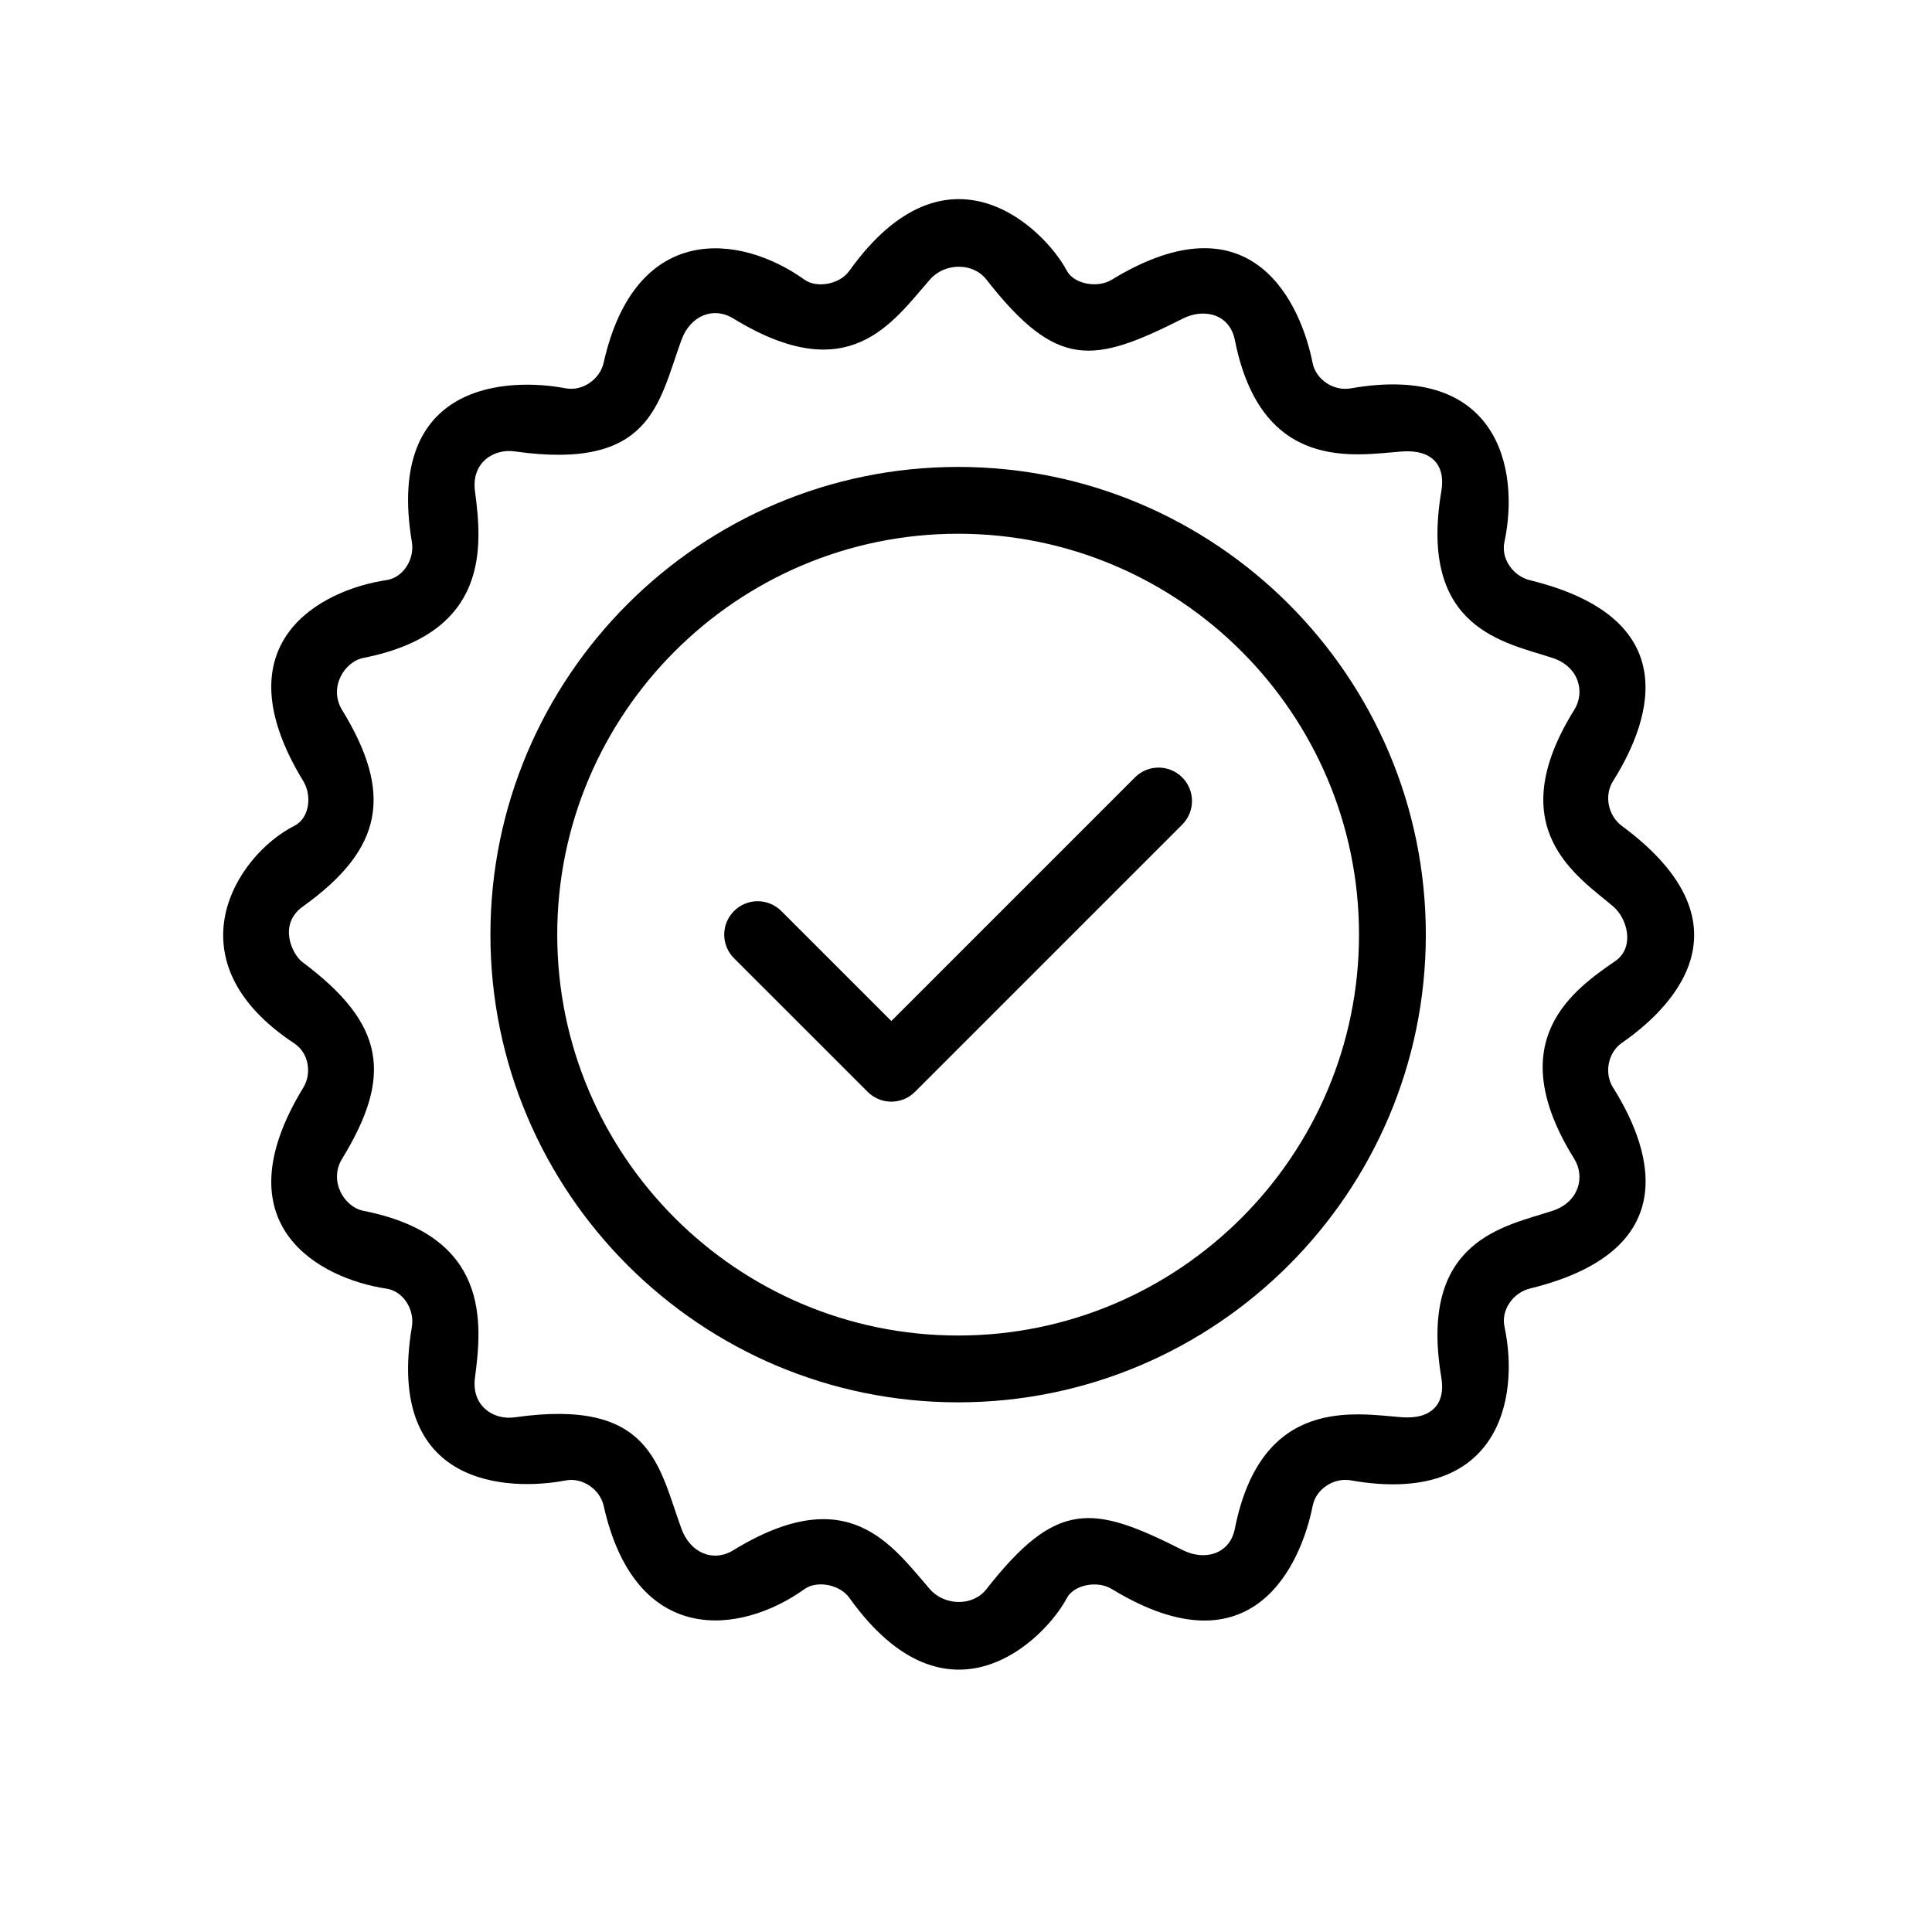
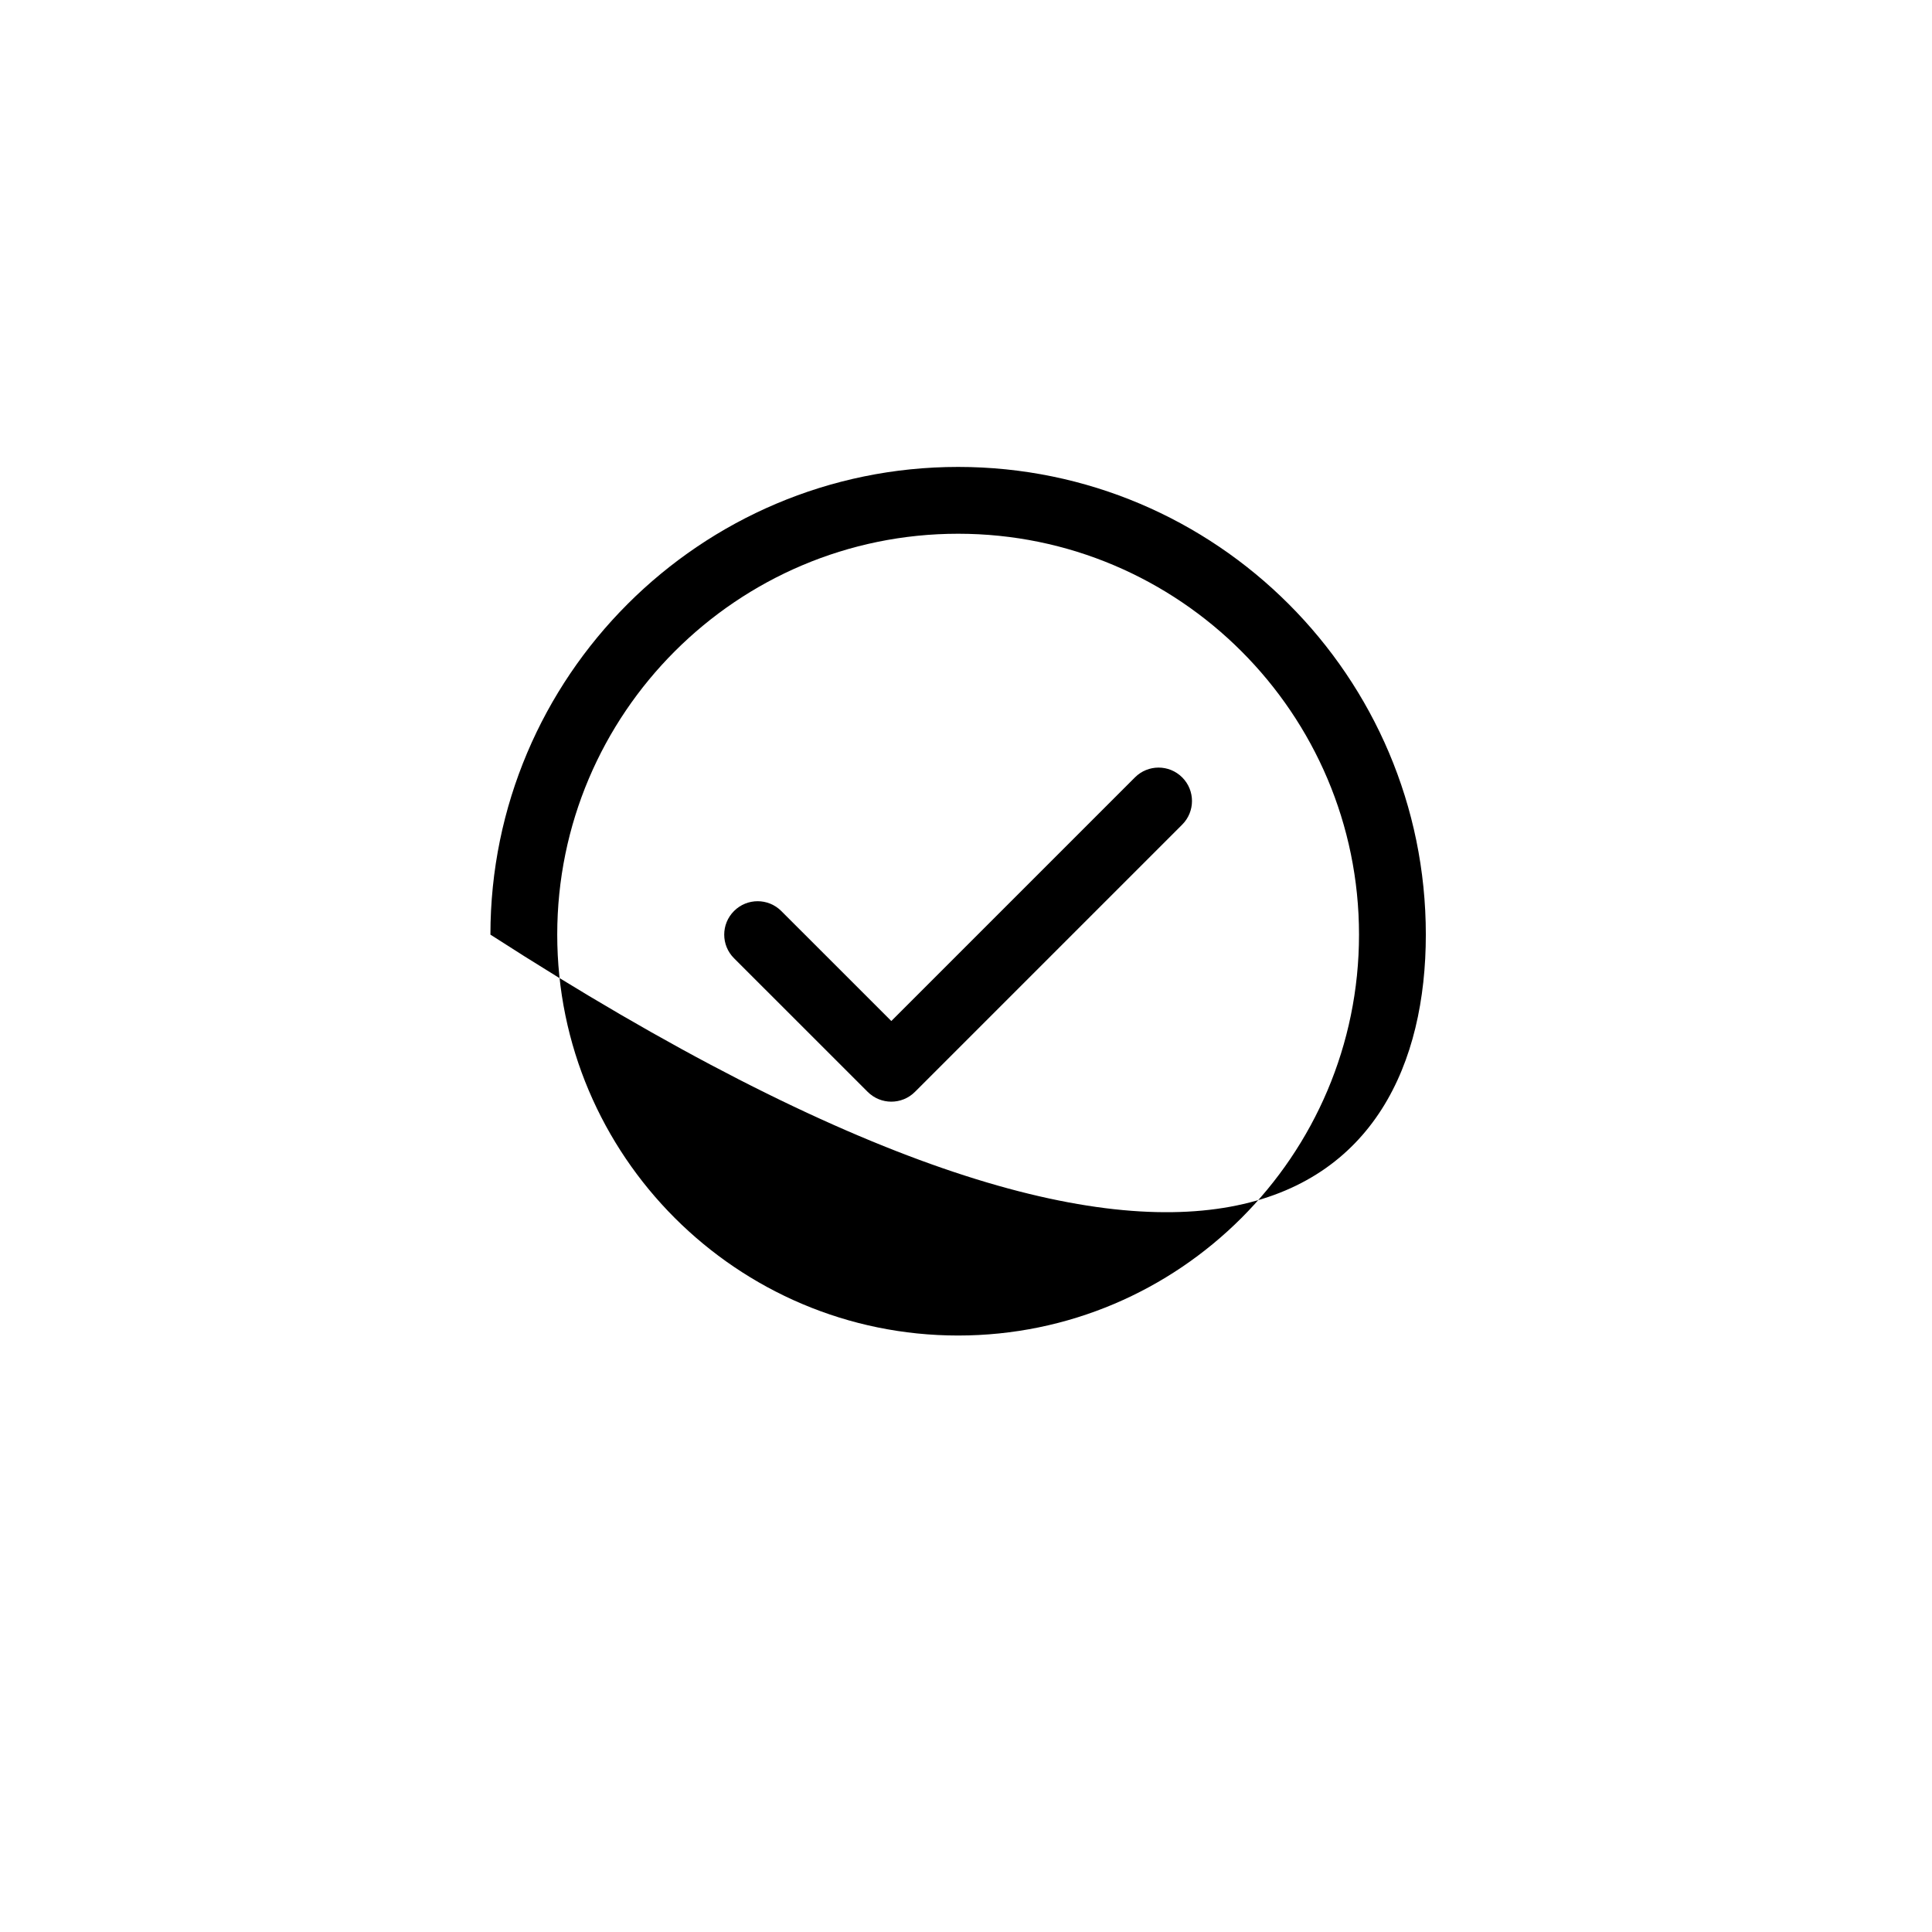
<svg xmlns="http://www.w3.org/2000/svg" version="1.0" preserveAspectRatio="xMidYMid meet" height="400" viewBox="0 0 300 300" zoomAndPan="magnify" width="400">
-   <path fill-rule="nonzero" fill-opacity="1" d="M 148.777 72.504 C 108.73 72.504 76.152 105.082 76.152 145.129 C 76.152 185.176 108.73 217.754 148.777 217.754 C 188.824 217.754 221.402 185.176 221.402 145.129 C 221.402 105.082 188.824 72.504 148.777 72.504 Z M 148.777 207.379 C 114.453 207.379 86.527 179.453 86.527 145.129 C 86.527 110.805 114.453 82.879 148.777 82.879 C 183.102 82.879 211.027 110.805 211.027 145.129 C 211.027 179.453 183.102 207.379 148.777 207.379 Z M 148.777 207.379" fill="#000000" />
+   <path fill-rule="nonzero" fill-opacity="1" d="M 148.777 72.504 C 108.73 72.504 76.152 105.082 76.152 145.129 C 188.824 217.754 221.402 185.176 221.402 145.129 C 221.402 105.082 188.824 72.504 148.777 72.504 Z M 148.777 207.379 C 114.453 207.379 86.527 179.453 86.527 145.129 C 86.527 110.805 114.453 82.879 148.777 82.879 C 183.102 82.879 211.027 110.805 211.027 145.129 C 211.027 179.453 183.102 207.379 148.777 207.379 Z M 148.777 207.379" fill="#000000" />
  <path fill-rule="nonzero" fill-opacity="1" d="M 176.234 120.711 L 138.402 158.543 L 121.316 141.461 C 119.285 139.434 116.008 139.434 113.98 141.461 C 111.949 143.488 111.949 146.773 113.98 148.797 L 134.734 169.547 C 135.75 170.559 137.078 171.066 138.402 171.066 C 139.727 171.066 141.059 170.559 142.07 169.547 L 183.57 128.047 C 185.598 126.02 185.598 122.738 183.57 120.711 C 181.543 118.684 178.262 118.684 176.234 120.711 Z M 176.234 120.711" fill="#000000" />
-   <path fill-rule="nonzero" fill-opacity="1" d="M 251.852 128.254 C 249.715 126.672 249.051 123.543 250.469 121.293 C 255.535 113.23 262.898 96.301 237.551 90.09 C 234.969 89.457 233.055 86.785 233.602 84.191 C 236.035 72.809 232.629 56.281 209.719 60.309 C 207.109 60.766 204.336 58.969 203.82 56.359 C 202.105 47.637 194.707 29.961 172.625 43.438 C 170.352 44.824 166.73 44.07 165.664 42.047 C 162.234 35.57 147.215 20.629 131.891 42.047 C 130.348 44.211 126.793 44.766 124.93 43.434 C 114.875 36.234 98.637 34.434 93.727 56.352 C 93.16 58.867 90.484 60.797 87.824 60.293 C 79.035 58.621 59.75 59.172 63.957 84.176 C 64.398 86.797 62.641 89.684 60.016 90.078 C 49.777 91.609 34 99.832 47.086 121.277 C 48.473 123.543 48.07 127.039 45.703 128.238 C 36.617 132.828 26.219 149.16 45.703 162.023 C 47.918 163.488 48.473 166.637 47.086 168.902 C 34 190.348 49.777 198.566 60.016 200.102 C 62.645 200.496 64.398 203.387 63.957 206.004 C 59.75 231.008 79.035 231.559 87.836 229.883 C 90.496 229.375 93.172 231.309 93.738 233.824 C 98.645 255.746 114.887 253.941 124.941 246.742 C 126.805 245.41 130.355 245.965 131.902 248.129 C 147.227 269.551 162.242 254.613 165.672 248.129 C 166.742 246.109 170.363 245.352 172.633 246.738 C 194.719 260.215 202.113 242.539 203.832 233.816 C 204.344 231.207 207.121 229.41 209.73 229.867 C 232.637 233.895 236.043 217.367 233.613 205.984 C 233.059 203.391 234.977 200.719 237.562 200.086 C 262.914 193.875 255.551 176.945 250.477 168.883 C 249.062 166.633 249.676 163.438 251.852 161.93 C 258.629 157.246 273.277 144.105 251.852 128.254 Z M 244.445 179.941 C 246.207 182.781 245.121 186.68 241.105 188.004 C 233.75 190.434 220.195 192.43 223.809 213.898 C 224.5 217.984 222.316 220.426 217.637 220.066 C 210.52 219.523 195.863 216.645 191.75 237.367 C 190.938 241.461 186.926 242.348 183.688 240.715 C 169.723 233.664 164.137 232.762 153.148 246.789 C 151.051 249.469 146.672 249.355 144.418 246.789 C 138.516 240.062 131.828 229.715 113.875 240.719 C 110.754 242.633 107.195 241.156 105.812 237.379 C 102.23 227.543 101.172 217.059 79.922 220.082 C 76.645 220.551 73.168 218.332 73.754 213.914 C 74.871 205.469 76.152 191.91 56.449 188.02 C 53.41 187.418 51.035 183.359 53.109 179.957 C 60.98 167.09 59.891 159.035 46.922 149.363 C 45.457 148.273 43.078 143.59 47.035 140.758 C 59.668 131.719 60.98 123.094 53.109 110.219 C 51.027 106.816 53.41 102.754 56.449 102.156 C 76.152 98.266 74.871 84.707 73.754 76.262 C 73.168 71.844 76.648 69.625 79.922 70.094 C 101.172 73.109 102.23 62.633 105.812 52.797 C 107.188 49.016 110.754 47.543 113.875 49.457 C 131.836 60.461 138.523 50.113 144.418 43.387 C 146.672 40.82 151.043 40.703 153.148 43.387 C 164.137 57.414 169.723 56.512 183.688 49.461 C 186.926 47.828 190.938 48.715 191.75 52.809 C 195.863 73.531 210.52 70.652 217.637 70.109 C 222.32 69.75 224.5 72.191 223.809 76.277 C 220.195 97.75 233.75 99.742 241.105 102.172 C 245.121 103.496 246.207 107.402 244.445 110.234 C 232.906 128.762 245.098 136.129 250.52 140.777 C 252.637 142.594 253.855 146.883 251.008 149.102 C 244.527 153.586 232.906 161.414 244.445 179.941 Z M 244.445 179.941" fill="#000000" />
</svg>